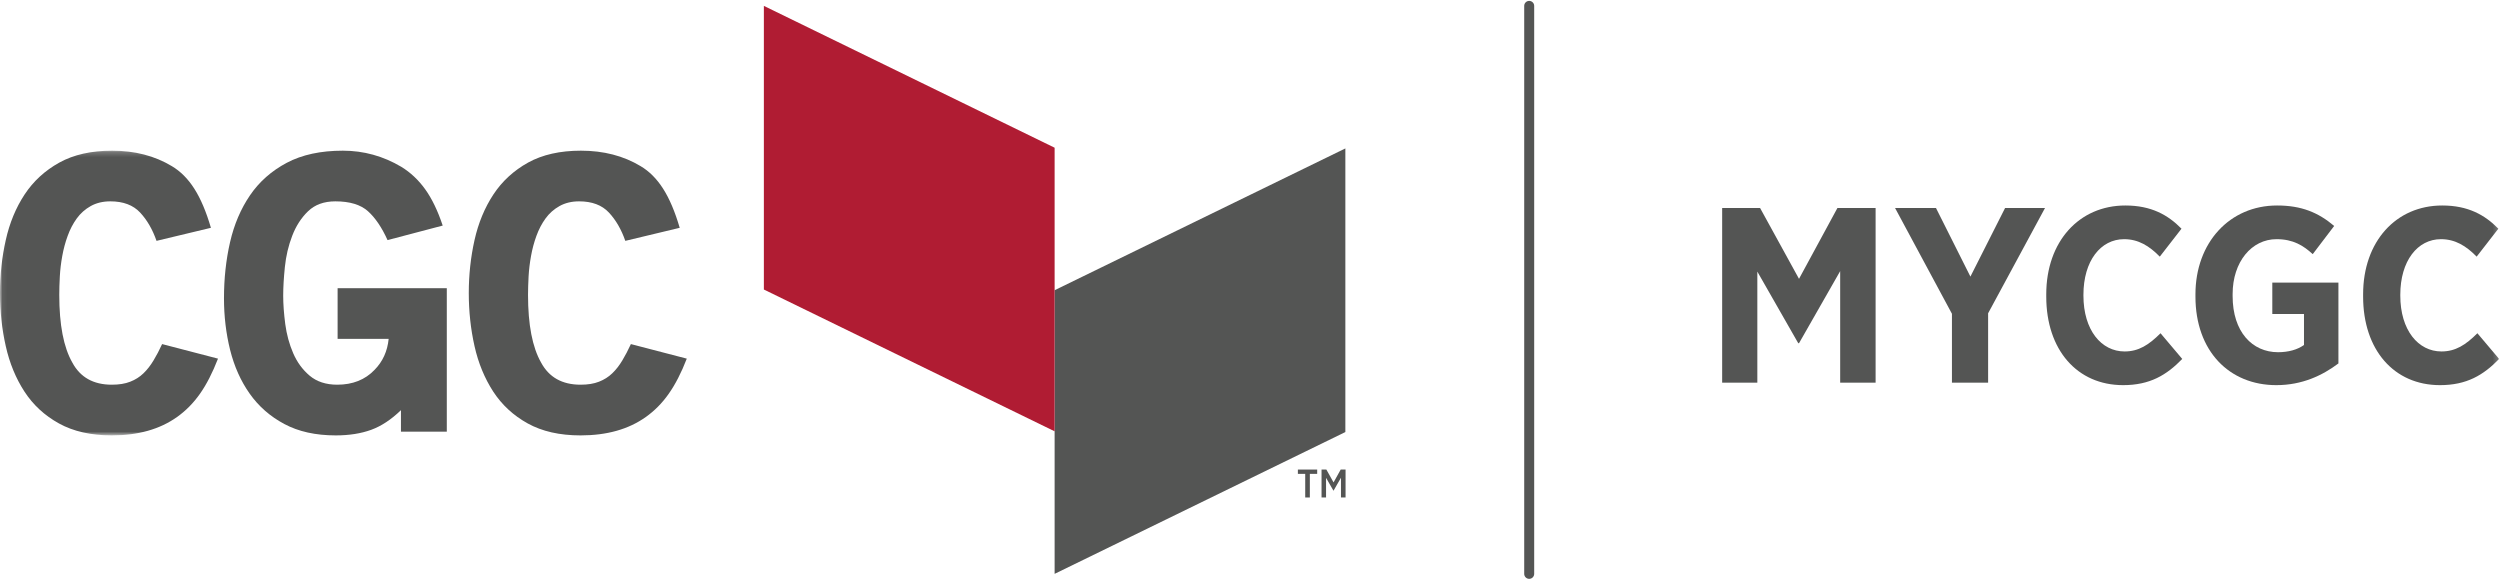
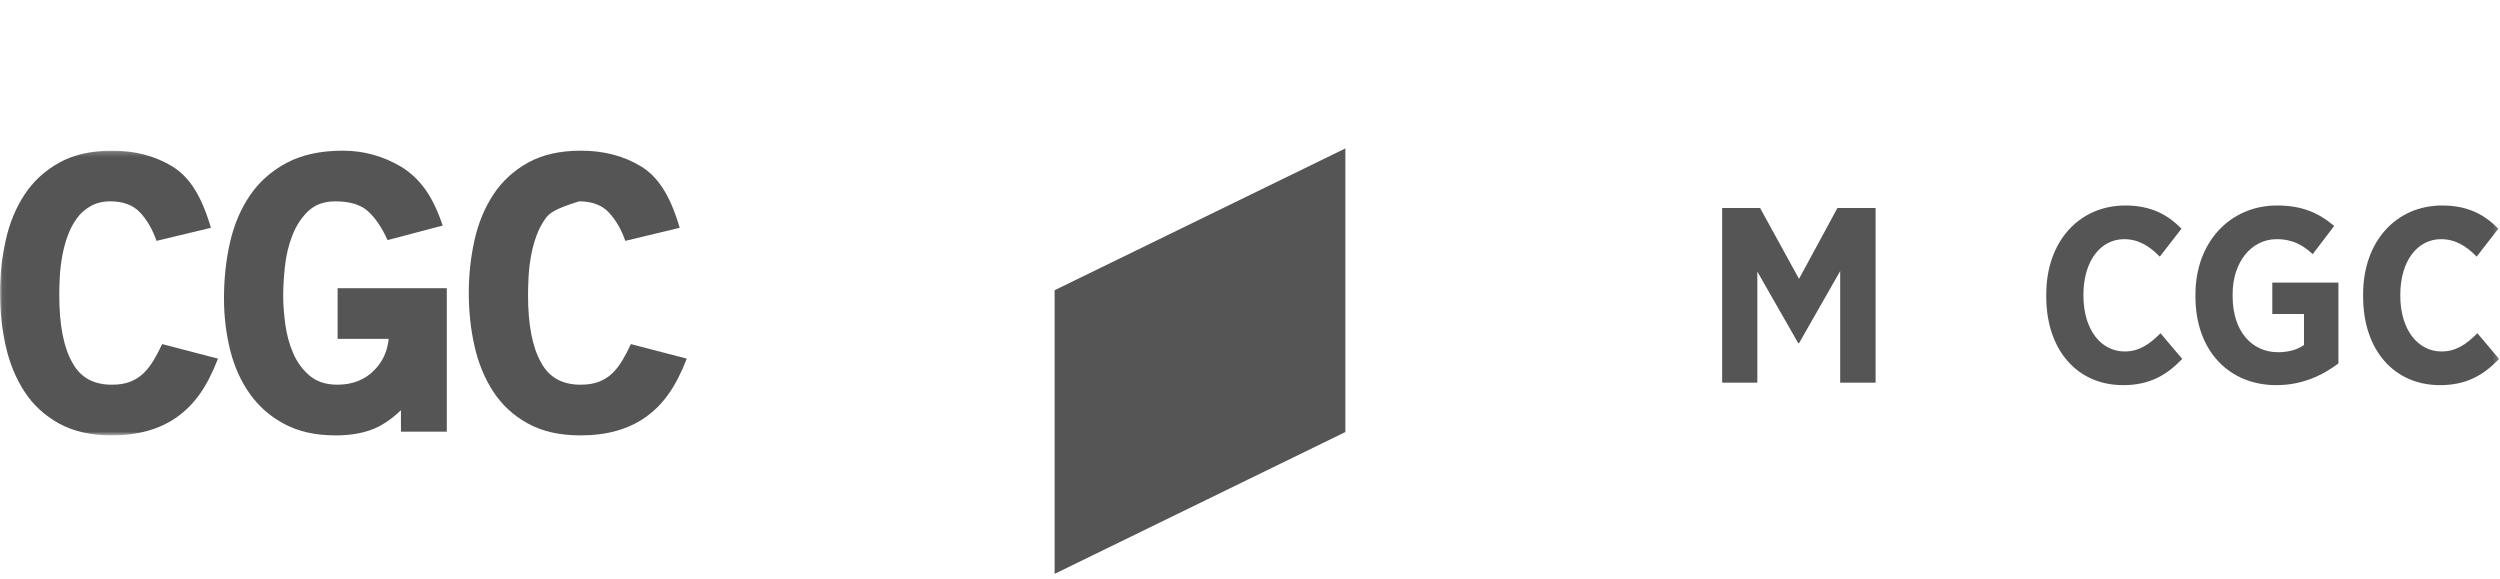
<svg xmlns="http://www.w3.org/2000/svg" xmlns:xlink="http://www.w3.org/1999/xlink" width="501px" height="116px" viewBox="0 0 501 116" version="1.1">
  <title>MYCGC_Line_2C+Gray</title>
  <desc>Created with Sketch.</desc>
  <defs>
    <polygon id="path-1" points="0.06 0.196 500.821 0.196 500.821 57.254 0.06 57.254" />
  </defs>
  <g id="MYCGC_Line_2C+Gray" stroke="none" stroke-width="1" fill="none" fill-rule="evenodd">
    <polyline id="Fill-1" fill="#545554" points="211.346 115 211.346 58.16 269.61 29.744 269.61 86.582 211.346 115" />
-     <polyline id="Fill-2" fill="#B01C33" points="153.079 1.179 153.079 58.02 211.346 86.436 211.346 29.602 153.079 1.179" />
-     <path d="M306.451,116 C305.898,116 305.451,115.553 305.451,115 L305.451,1.179 C305.451,0.627 305.898,0.179 306.451,0.179 C307.003,0.179 307.451,0.627 307.451,1.179 L307.451,115 C307.451,115.553 307.003,116 306.451,116" id="Fill-3" fill="#545554" />
    <polyline id="Fill-4" fill="#545554" points="345.12 41.681 352.72 41.681 360.521 55.881 368.221 41.681 375.871 41.681 375.871 76.682 368.771 76.682 368.771 54.331 360.521 68.782 360.37 68.782 352.17 54.431 352.17 76.682 345.12 76.682 345.12 41.681" />
-     <polyline id="Fill-5" fill="#545554" points="391.169 62.882 379.769 41.681 387.969 41.681 394.87 55.431 401.82 41.681 409.821 41.681 398.419 62.782 398.419 76.682 391.169 76.682 391.169 62.882" />
    <path d="M410.069,59.431 L410.069,58.981 C410.069,48.381 416.669,41.181 425.92,41.181 C431.12,41.181 434.47,43.08 437.17,45.831 L432.821,51.431 C430.72,49.281 428.52,47.931 425.67,47.931 C420.969,47.931 417.519,52.281 417.519,59.082 L417.519,59.231 C417.519,66.181 421.12,70.432 425.77,70.432 C428.57,70.432 430.62,69.132 432.97,66.782 L437.321,71.932 C434.17,75.182 430.82,77.182 425.47,77.182 C416.269,77.182 410.069,70.132 410.069,59.431" id="Fill-6" fill="#545554" />
    <path d="M439.968,59.431 L439.968,58.981 C439.968,48.631 446.819,41.181 456.32,41.181 C461.219,41.181 464.57,42.58 467.77,45.28 L463.47,50.931 C461.62,49.23 459.57,47.931 456.219,47.931 C451.219,47.931 447.418,52.481 447.418,58.931 L447.418,59.332 C447.418,66.532 451.369,70.582 456.519,70.582 C458.57,70.582 460.419,70.082 461.719,69.132 L461.719,62.931 L455.37,62.931 L455.37,56.632 L468.62,56.632 L468.62,72.832 C465.42,75.232 461.37,77.182 456.169,77.182 C446.769,77.182 439.968,70.382 439.968,59.431" id="Fill-7" fill="#545554" />
    <g id="Group-11" transform="translate(0, 30)">
      <mask id="mask-2" fill="white">
        <use xlink:href="#path-1" />
      </mask>
      <g id="Clip-9" />
      <path d="M473.569,29.431 L473.569,28.981 C473.569,18.381 480.169,11.181 489.42,11.181 C494.62,11.181 497.97,13.08 500.67,15.831 L496.321,21.431 C494.22,19.281 492.02,17.931 489.17,17.931 C484.469,17.931 481.019,22.281 481.019,29.082 L481.019,29.231 C481.019,36.181 484.62,40.432 489.27,40.432 C492.07,40.432 494.12,39.132 496.47,36.782 L500.821,41.932 C497.67,45.182 494.32,47.182 488.97,47.182 C479.769,47.182 473.569,40.132 473.569,29.431" id="Fill-8" fill="#545554" mask="url(#mask-2)" />
      <path d="M22.402,57.254 C18.225,57.254 14.693,56.453 11.815,54.857 C8.933,53.268 6.63,51.134 4.9,48.474 C3.167,45.806 1.919,42.779 1.153,39.362 C0.384,35.954 0,32.403 0,28.723 C0,25.088 0.384,21.554 1.153,18.116 C1.919,14.683 3.177,11.635 4.936,8.967 C6.693,6.309 9.008,4.181 11.89,2.582 C14.766,0.991 18.296,0.196 22.478,0.196 C27.01,0.196 30.992,1.224 34.429,3.291 C36.168,4.321 37.678,5.831 38.943,7.819 C40.214,9.807 41.321,12.417 42.268,15.654 L31.367,18.268 C30.57,15.981 29.472,14.083 28.078,12.591 C26.687,11.101 24.695,10.35 22.104,10.35 C20.614,10.35 19.302,10.67 18.185,11.293 C17.064,11.921 16.129,12.749 15.385,13.777 C14.638,14.808 14.025,15.977 13.559,17.278 C13.08,18.579 12.725,19.928 12.476,21.31 C12.225,22.687 12.059,24.056 11.989,25.407 C11.913,26.767 11.878,27.995 11.878,29.098 C11.878,35.076 12.744,39.589 14.491,42.65 C16.082,45.618 18.719,47.094 22.402,47.094 C23.848,47.094 25.081,46.9 26.104,46.491 C27.122,46.097 28.005,45.535 28.751,44.812 C29.495,44.095 30.169,43.233 30.765,42.235 C31.367,41.243 31.939,40.151 32.487,38.955 L43.687,41.871 C42.593,44.699 41.385,47.051 40.066,48.923 C38.743,50.798 37.213,52.34 35.476,53.569 C32.038,56.022 27.678,57.254 22.402,57.254" id="Fill-10" fill="#545554" mask="url(#mask-2)" />
    </g>
    <path d="M80.351,82.198 C78.409,84.08 76.416,85.396 74.377,86.139 C72.338,86.878 69.979,87.254 67.285,87.254 C63.255,87.254 59.818,86.492 56.98,84.97 C54.139,83.458 51.825,81.426 50.034,78.884 C48.242,76.347 46.94,73.426 46.113,70.117 C45.292,66.799 44.886,63.347 44.886,59.768 C44.886,55.833 45.289,52.084 46.104,48.528 C46.921,44.969 48.258,41.835 50.115,39.121 C51.968,36.408 54.418,34.243 57.478,32.619 C60.53,31.004 64.274,30.196 68.703,30.196 C72.886,30.196 76.794,31.279 80.428,33.434 C82.27,34.565 83.86,36.059 85.207,37.929 C86.551,39.792 87.723,42.223 88.718,45.204 L77.663,48.116 C76.516,45.578 75.209,43.648 73.741,42.33 C72.278,41.015 70.097,40.35 67.209,40.35 C64.919,40.35 63.089,41.019 61.723,42.346 C60.35,43.675 59.295,45.325 58.552,47.278 C57.797,49.239 57.314,51.31 57.09,53.491 C56.866,55.672 56.753,57.592 56.753,59.252 C56.753,60.96 56.896,62.853 57.165,64.942 C57.444,67.019 57.968,68.962 58.749,70.768 C59.527,72.578 60.628,74.082 62.057,75.289 C63.481,76.486 65.328,77.094 67.581,77.094 C70.67,77.094 73.161,76.104 75.05,74.132 C76.697,72.463 77.642,70.389 77.888,67.907 L67.657,67.907 L67.657,57.751 L89.539,57.751 L89.539,86.505 L80.351,86.505 L80.351,82.198" id="Fill-12" fill="#545554" />
-     <path d="M116.349,87.254 C112.164,87.254 108.64,86.453 105.756,84.857 C102.881,83.268 100.577,81.134 98.841,78.474 C97.114,75.806 95.861,72.779 95.093,69.362 C94.326,65.954 93.944,62.403 93.944,58.723 C93.944,55.088 94.326,51.554 95.093,48.116 C95.861,44.683 97.125,41.635 98.88,38.967 C100.636,36.309 102.953,34.181 105.826,32.582 C108.711,30.991 112.242,30.196 116.423,30.196 C120.952,30.196 124.935,31.224 128.371,33.291 C130.116,34.321 131.621,35.831 132.889,37.819 C134.161,39.807 135.268,42.417 136.214,45.654 L125.312,48.268 C124.513,45.981 123.417,44.083 122.02,42.591 C120.63,41.101 118.638,40.35 116.048,40.35 C114.557,40.35 113.247,40.67 112.129,41.293 C111.007,41.921 110.076,42.749 109.327,43.777 C108.578,44.808 107.971,45.977 107.496,47.278 C107.02,48.579 106.664,49.928 106.416,51.31 C106.167,52.687 106.004,54.056 105.928,55.407 C105.859,56.767 105.817,57.995 105.817,59.098 C105.817,65.076 106.688,69.589 108.431,72.65 C110.025,75.618 112.662,77.094 116.349,77.094 C117.789,77.094 119.02,76.9 120.044,76.491 C121.06,76.097 121.949,75.535 122.697,74.812 C123.443,74.095 124.116,73.233 124.712,72.235 C125.312,71.243 125.878,70.151 126.429,68.955 L137.632,71.871 C136.536,74.699 135.328,77.051 134.006,78.923 C132.69,80.798 131.153,82.34 129.416,83.569 C125.982,86.022 121.624,87.254 116.349,87.254" id="Fill-13" fill="#545554" />
-     <polyline id="Fill-14" fill="#545554" points="261.566 94.963 260.094 94.963 260.094 94.099 263.964 94.099 263.964 94.963 262.493 94.963 262.493 99.696 261.566 99.696 261.566 94.963" />
-     <polyline id="Fill-15" fill="#545554" points="264.837 94.099 265.805 94.099 267.245 96.674 268.675 94.099 269.651 94.099 269.651 99.696 268.732 99.696 268.732 95.738 267.245 98.329 267.22 98.329 265.741 95.755 265.741 99.696 264.837 99.696 264.837 94.099" />
+     <path d="M116.349,87.254 C112.164,87.254 108.64,86.453 105.756,84.857 C102.881,83.268 100.577,81.134 98.841,78.474 C97.114,75.806 95.861,72.779 95.093,69.362 C94.326,65.954 93.944,62.403 93.944,58.723 C93.944,55.088 94.326,51.554 95.093,48.116 C95.861,44.683 97.125,41.635 98.88,38.967 C100.636,36.309 102.953,34.181 105.826,32.582 C108.711,30.991 112.242,30.196 116.423,30.196 C120.952,30.196 124.935,31.224 128.371,33.291 C130.116,34.321 131.621,35.831 132.889,37.819 C134.161,39.807 135.268,42.417 136.214,45.654 L125.312,48.268 C124.513,45.981 123.417,44.083 122.02,42.591 C120.63,41.101 118.638,40.35 116.048,40.35 C111.007,41.921 110.076,42.749 109.327,43.777 C108.578,44.808 107.971,45.977 107.496,47.278 C107.02,48.579 106.664,49.928 106.416,51.31 C106.167,52.687 106.004,54.056 105.928,55.407 C105.859,56.767 105.817,57.995 105.817,59.098 C105.817,65.076 106.688,69.589 108.431,72.65 C110.025,75.618 112.662,77.094 116.349,77.094 C117.789,77.094 119.02,76.9 120.044,76.491 C121.06,76.097 121.949,75.535 122.697,74.812 C123.443,74.095 124.116,73.233 124.712,72.235 C125.312,71.243 125.878,70.151 126.429,68.955 L137.632,71.871 C136.536,74.699 135.328,77.051 134.006,78.923 C132.69,80.798 131.153,82.34 129.416,83.569 C125.982,86.022 121.624,87.254 116.349,87.254" id="Fill-13" fill="#545554" />
  </g>
</svg>